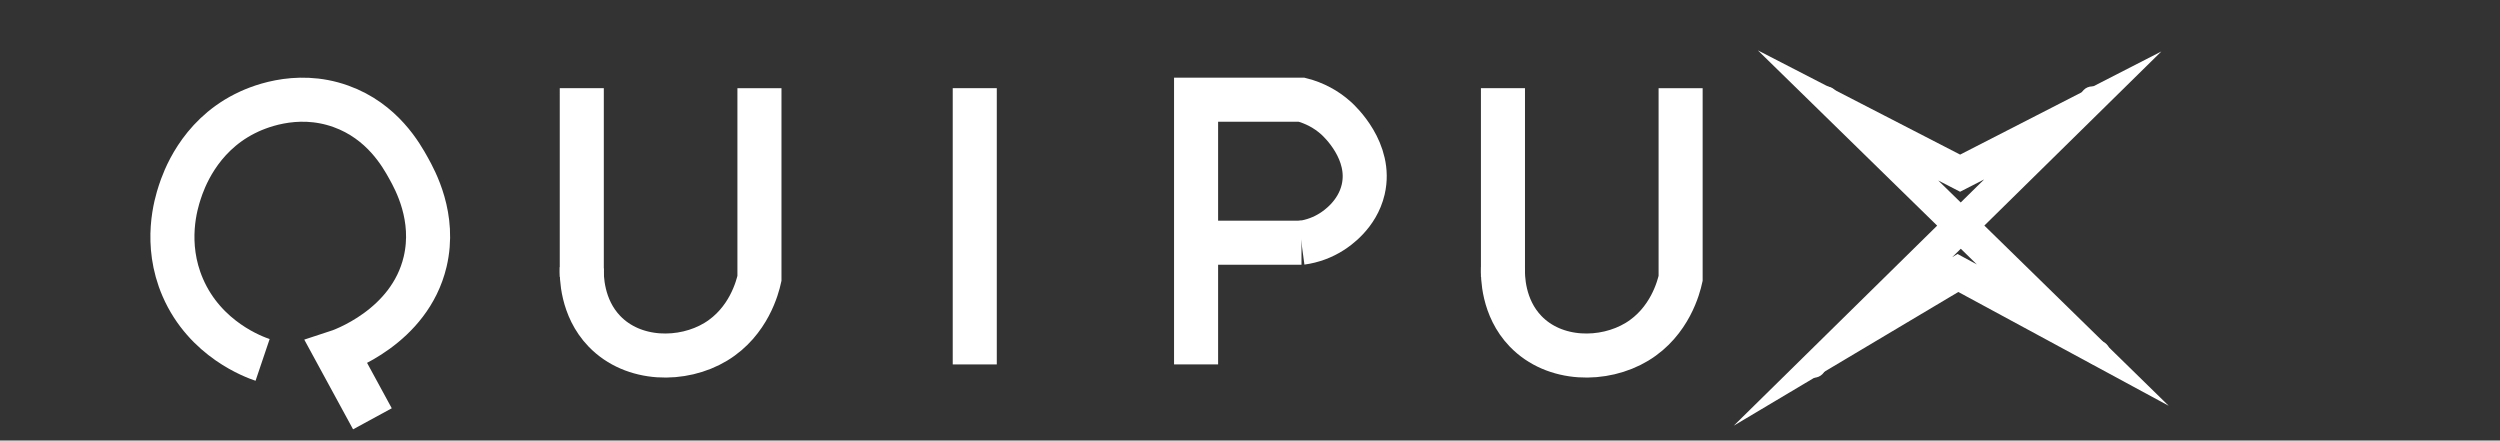
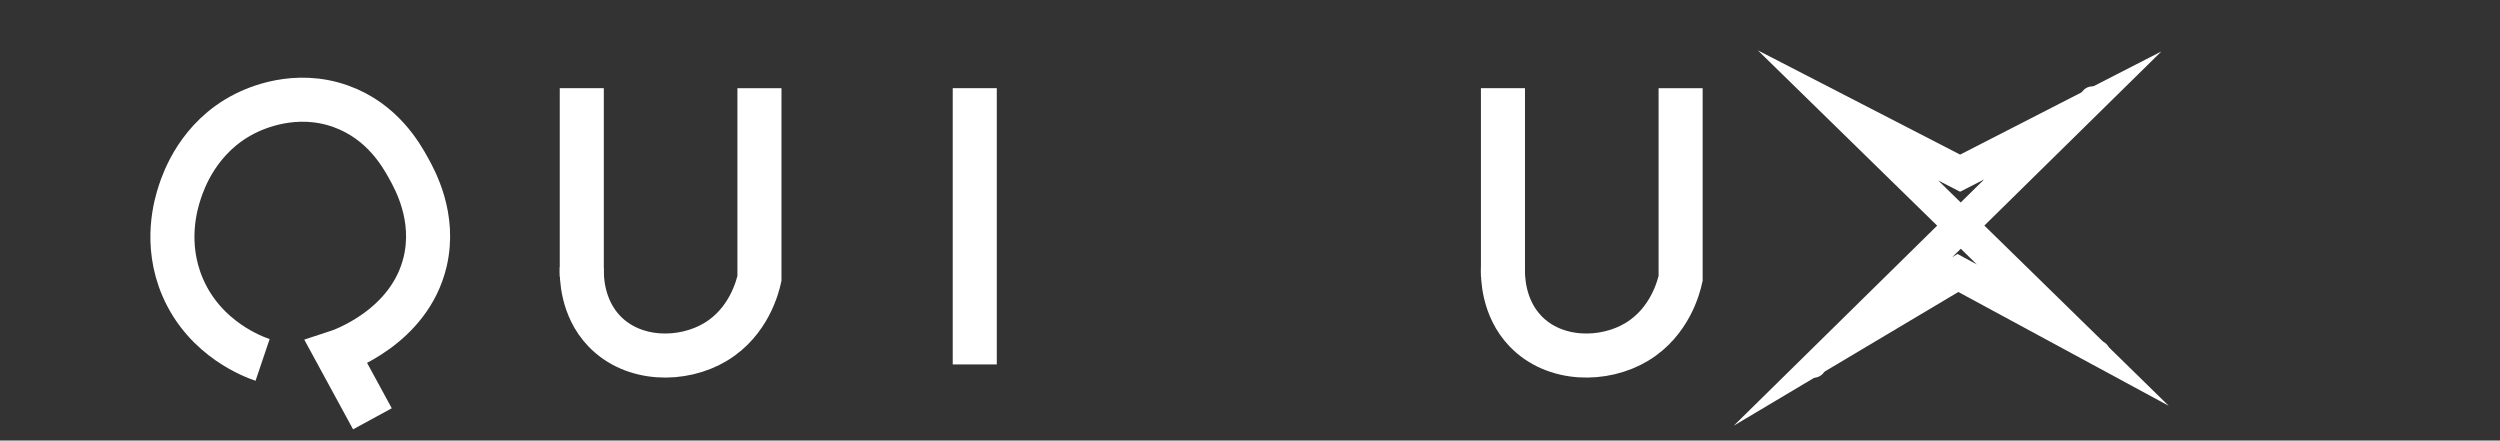
<svg xmlns="http://www.w3.org/2000/svg" width="227" height="40" viewBox="0 0 227 40" fill="none">
  <rect x="0" y="0" width="227" height="40" fill="#333333" stroke="none" />
  <path d="M167.802 10.48L177.978 15.724L188.209 10.48L167.346 30.999L177.779 24.787L188.209 30.429L167.802 10.48Z" stroke="white" stroke-width="3" stroke-miterlimit="10" />
-   <path d="M165.81 10.096C166.431 10.096 166.933 9.591 166.933 8.969C166.933 8.347 166.431 7.843 165.81 7.843C165.19 7.843 164.687 8.347 164.687 8.969C164.687 9.591 165.19 10.096 165.81 10.096Z" fill="white" />
  <path d="M189.986 10.096C190.607 10.096 191.11 9.591 191.11 8.969C191.11 8.347 190.607 7.843 189.986 7.843C189.366 7.843 188.863 8.347 188.863 8.969C188.863 9.591 189.366 10.096 189.986 10.096Z" fill="white" />
  <path d="M178.262 21.496C178.882 21.496 179.385 20.992 179.385 20.37C179.385 19.748 178.882 19.244 178.262 19.244C177.642 19.244 177.139 19.748 177.139 20.37C177.139 20.992 177.642 21.496 178.262 21.496Z" fill="white" />
  <path d="M164.687 34.298C165.307 34.298 165.81 33.794 165.81 33.172C165.81 32.55 165.307 32.045 164.687 32.045C164.067 32.045 163.564 32.55 163.564 33.172C163.564 33.794 164.067 34.298 164.687 34.298Z" fill="white" />
  <path d="M190.478 33.172C191.098 33.172 191.601 32.668 191.601 32.046C191.601 31.424 191.098 30.919 190.478 30.919C189.857 30.919 189.354 31.424 189.354 32.046C189.354 32.668 189.857 33.172 190.478 33.172Z" fill="white" />
  <path d="M23.844 32.679C23.1 32.428 18.645 30.841 16.594 26.102C14.867 22.102 15.987 18.486 16.32 17.466C16.665 16.408 18.026 12.462 22.198 10.338C23.161 9.847 26.801 8.169 30.944 9.652C34.728 11.006 36.445 14.099 37.097 15.273C37.696 16.353 39.562 19.715 38.601 23.771C37.191 29.718 30.957 31.859 30.535 31.996L33.816 38.027" stroke="white" stroke-width="4" stroke-miterlimit="10" />
  <path d="M52.826 25.14V8.006" stroke="white" stroke-width="4" stroke-miterlimit="10" />
  <path d="M68.958 8.006V25.277C68.797 26.004 68.003 29.214 64.993 31.034C61.984 32.853 57.505 32.812 54.877 30.075C52.805 27.919 52.805 25.062 52.826 24.317" stroke="white" stroke-width="4" stroke-miterlimit="10" />
  <path d="M88.508 8.006V33.09" stroke="white" stroke-width="4" stroke-miterlimit="10" />
-   <path d="M108.604 33.09V9.051H118.175C119.343 9.347 120.422 9.923 121.319 10.73C121.629 11.013 124.583 13.738 123.778 17.207C123.237 19.531 121.339 20.763 120.958 21.015C120.116 21.558 119.166 21.909 118.173 22.043" stroke="white" stroke-width="4" stroke-miterlimit="10" />
-   <path d="M118.175 22.038H108.604" stroke="white" stroke-width="4" stroke-miterlimit="10" />
  <path d="M136.468 25.14V8.006" stroke="white" stroke-width="4" stroke-miterlimit="10" />
  <path d="M152.6 8.006V25.277C152.439 26.004 151.645 29.214 148.635 31.034C145.626 32.853 141.147 32.812 138.519 30.075C136.447 27.919 136.447 25.062 136.468 24.317" stroke="white" stroke-width="4" stroke-miterlimit="10" />
</svg>